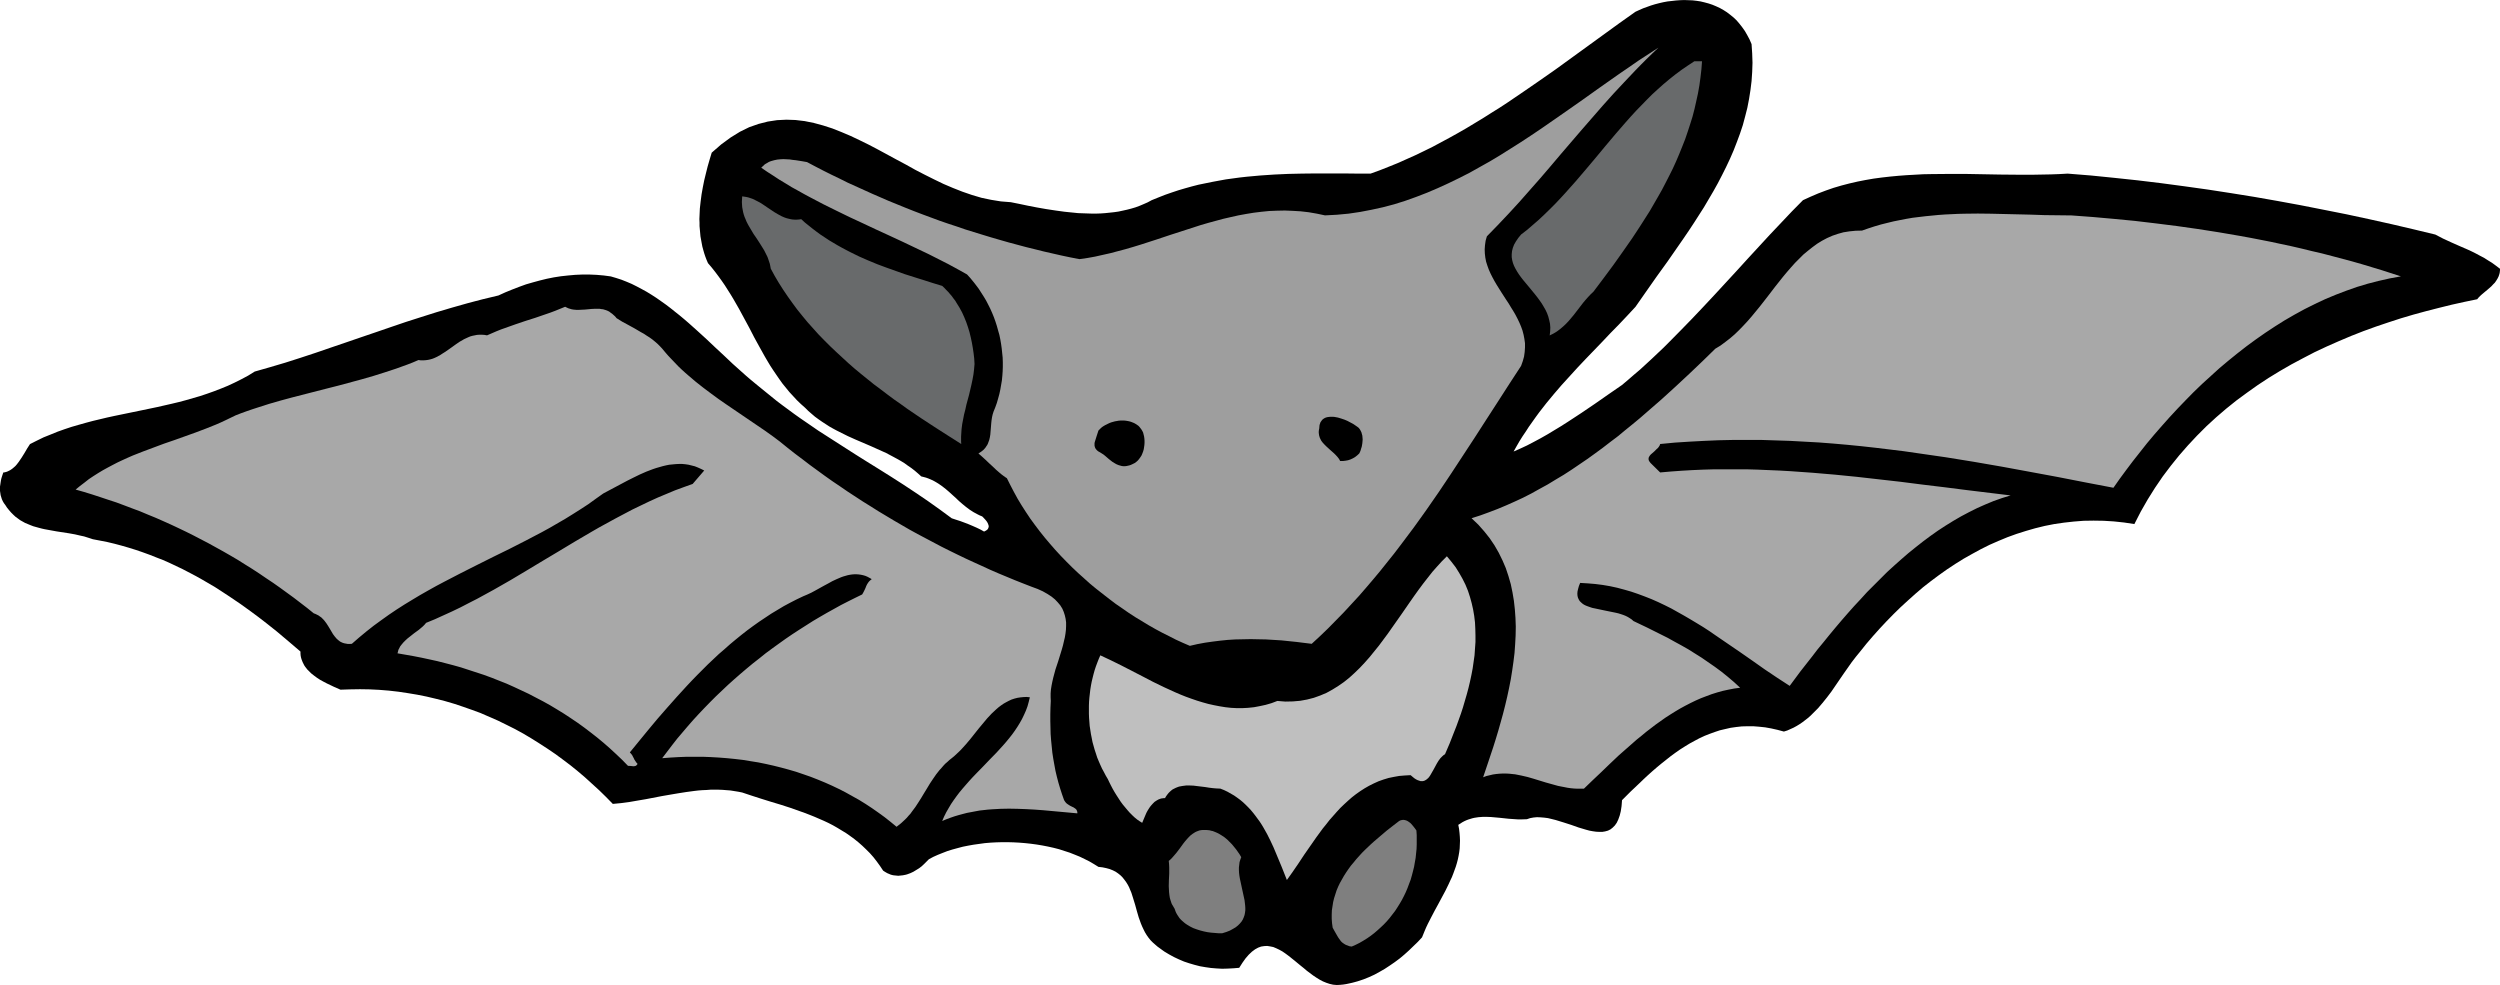
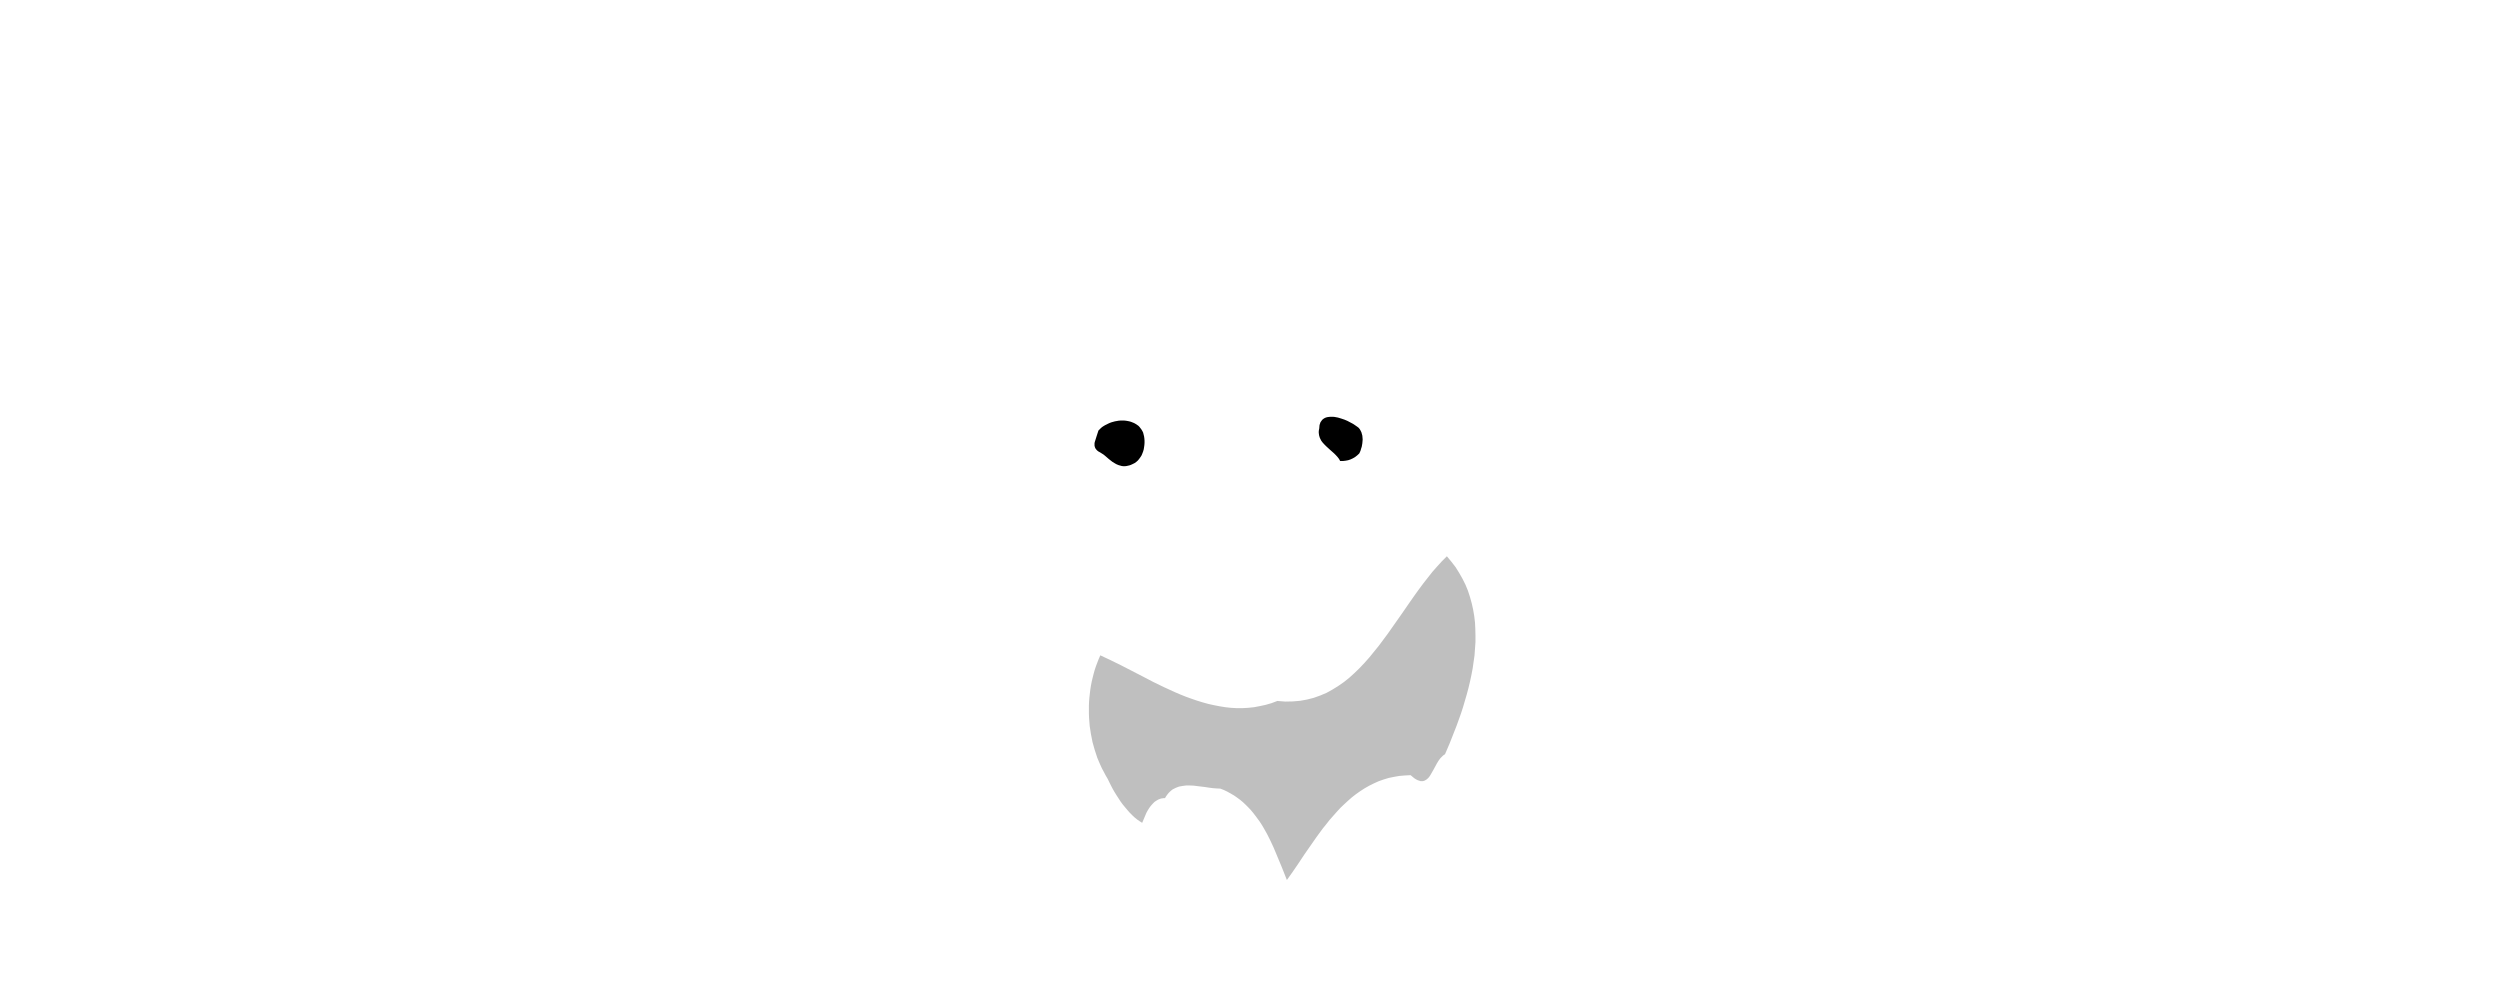
<svg xmlns="http://www.w3.org/2000/svg" width="3.752in" height="1.478in" fill-rule="evenodd" stroke-linecap="round" preserveAspectRatio="none" viewBox="0 0 16000 6304">
  <style>.brush1{fill:#000}.pen1{stroke:none}</style>
-   <path d="m11210 282 4 60 2 60-2 59-4 58-7 57-9 57-11 57-14 55-15 56-18 54-20 54-21 54-23 53-25 53-26 52-27 52-29 52-30 51-30 51-32 50-32 50-33 50-34 50-34 49-68 98-70 97-68 97-67 96-53 57-53 56-54 55-53 56-53 55-53 55-52 55-51 56-51 56-49 57-48 58-46 59-22 30-22 31-22 31-20 31-21 31-20 32-19 33-18 32 43-19 43-20 44-23 43-23 44-25 43-26 43-26 44-28 87-57 87-59 86-60 87-60 39-33 38-33 39-33 37-34 38-35 38-36 37-35 37-37 73-74 73-75 72-76 72-77 71-77 71-77 71-78 70-76 70-76 71-75 70-74 71-72 48-22 49-21 50-19 49-17 51-15 50-13 52-12 51-10 52-9 52-7 53-6 53-5 53-4 54-3 53-3 54-1 109-1h108l110 2 109 2 109 1h109l54-1 54-1 54-2 54-3 149 12 149 15 150 16 149 18 150 20 150 21 149 23 149 24 148 26 147 27 147 29 146 29 144 31 144 32 141 33 141 34 25 13 25 13 26 12 26 12 52 23 53 23 26 12 26 13 26 14 27 14 25 16 26 16 26 19 25 19v9l-1 9-1 8-2 8-5 15-7 14-8 13-9 13-11 11-11 12-24 21-24 20-12 10-11 10-11 11-9 11-82 17-81 18-81 20-82 21-81 22-81 24-80 26-80 27-80 29-79 31-78 33-77 34-77 36-75 39-75 40-73 42-72 44-70 46-69 49-68 50-66 53-64 55-62 57-60 60-58 62-56 64-54 67-52 69-49 72-47 75-44 77-41 80-66-10-66-7-65-4-64-1-64 1-63 5-63 7-62 9-61 12-61 15-59 17-60 19-58 21-58 24-57 25-56 28-55 30-55 31-53 33-53 35-52 37-51 38-50 39-48 41-48 43-47 43-46 45-45 46-44 47-43 48-42 49-40 50-27 33-27 35-26 37-26 37-26 38-26 38-26 38-28 37-29 36-29 34-16 16-16 16-16 16-16 14-18 14-17 13-19 13-18 11-20 11-20 9-20 9-22 7-41-11-40-9-39-7-38-4-38-3h-37l-37 1-36 4-35 5-35 8-34 8-33 11-33 12-33 13-32 15-32 17-31 17-31 19-30 19-30 21-30 22-29 23-29 23-29 24-29 25-28 25-28 26-28 27-56 53-55 55-3 38-5 33-7 28-9 25-10 21-12 17-14 14-14 11-16 8-18 5-18 3h-19l-21-1-21-3-22-4-22-6-47-14-48-17-50-16-49-15-24-6-25-6-23-3-24-2-23-1-22 2-22 4-21 7-30 1h-29l-29-2-29-2-56-6-56-5-27-1h-27l-13 1-14 1-13 2-13 2-13 3-13 4-13 4-13 5-13 6-13 7-12 8-13 8 5 26 3 26 2 25 1 25-1 25-1 24-3 24-4 23-5 24-6 23-7 23-8 22-8 22-9 23-10 21-10 22-21 43-23 43-23 43-23 42-22 42-22 43-10 21-9 21-9 22-9 22-27 29-29 28-28 27-30 27-30 25-31 23-32 22-32 21-33 19-33 18-35 16-35 14-18 6-18 6-18 5-19 5-18 4-19 4-19 3-20 2-22 1-23-2-22-5-21-7-22-9-21-11-21-13-21-14-20-15-20-15-20-17-20-16-40-33-39-31-19-14-19-13-20-11-19-9-19-8-20-4-19-3-19 1-20 3-19 7-20 11-20 15-20 19-20 23-20 28-21 33-36 3-37 2-36 1-36-2-36-3-35-5-35-6-35-9-34-10-33-11-33-14-32-15-31-17-30-18-14-10-15-11-14-10-14-12-16-14-15-15-13-16-12-17-11-18-9-18-9-19-8-19-14-39-12-41-11-40-12-39-6-19-6-19-8-19-7-17-9-17-10-16-11-15-12-15-13-13-15-12-16-11-18-9-20-8-22-6-24-5-26-3-29-18-29-17-30-15-31-15-32-13-33-13-34-11-34-11-35-9-36-8-36-7-36-6-37-5-37-4-37-3-37-2-37-1h-37l-37 1-37 2-36 3-36 5-36 5-34 6-35 7-34 9-33 9-32 10-31 12-30 12-29 13-28 15-15 15-15 15-16 15-17 13-18 11-18 11-19 9-19 7-10 3-10 2-10 2-10 1-10 1-9 1-10-1-10-1-10-1-10-2-10-3-9-4-10-4-9-5-10-6-9-6-20-30-21-29-21-27-23-26-24-24-24-23-25-22-26-21-26-19-27-19-28-17-28-17-28-16-29-15-30-14-30-13-30-13-30-12-31-12-31-11-62-22-62-20-63-19-61-19-62-20-60-20-25-5-25-4-25-4-26-2-25-2-26-1h-51l-26 2-25 1-26 2-26 3-52 7-51 8-53 9-52 9-52 10-52 10-53 9-52 9-53 7-52 5-43-44-44-43-45-41-45-41-47-40-47-38-49-37-49-36-50-34-51-33-51-32-52-31-53-29-54-27-55-27-55-24-55-24-57-21-57-20-57-19-58-17-59-15-59-14-60-12-60-10-60-9-61-7-62-5-61-3-62-1-63 1-62 2-43-19-44-21-21-11-22-12-20-13-19-14-19-15-16-16-8-8-7-9-7-9-6-9-5-10-5-10-4-10-4-11-3-11-2-11-1-12v-13l-76-65-76-64-39-31-38-30-39-30-39-29-40-29-39-28-40-27-40-27-40-26-40-26-41-24-41-24-41-23-42-22-42-22-42-20-42-20-43-19-44-17-43-17-44-16-44-15-45-14-45-13-45-12-46-11-46-9-47-9-18-6-19-6-19-6-19-4-39-9-39-7-78-12-77-14-18-4-19-5-18-5-18-5-18-7-17-7-17-7-16-9-16-9-15-11-15-11-14-13-14-14-13-15-13-16-11-17-9-12-7-12-6-13-4-13-4-13-2-14-2-13v-28l2-13 2-14 2-13 3-13 4-13 4-12 4-12 8-1 8-2 7-2 7-3 14-7 12-8 12-10 11-10 10-12 10-13 19-28 18-29 17-29 18-28 44-22 43-21 45-18 44-18 45-16 45-15 45-13 46-13 45-12 46-11 46-11 46-10 92-19 92-19 91-19 92-21 46-11 45-12 45-13 45-13 45-15 45-16 44-17 44-18 43-20 44-22 43-23 42-26 98-28 98-29 97-31 97-32 96-33 97-33 96-33 97-33 96-33 97-33 97-31 98-31 98-29 99-28 49-13 50-13 50-12 50-12 44-20 44-18 44-17 44-16 45-13 44-12 45-11 45-9 45-7 46-5 45-4 46-2h45l46 2 46 4 45 6 34 10 34 11 33 13 33 14 32 16 32 17 31 17 31 19 31 20 30 21 31 22 29 22 30 24 29 23 30 25 29 25 57 51 57 52 56 53 56 52 56 53 57 51 28 25 28 24 29 24 28 23 37 30 37 30 37 30 37 28 38 28 38 28 38 27 38 26 77 53 78 50 78 50 78 50 78 49 79 49 78 49 78 50 77 51 78 53 76 54 76 56 27 9 28 9 27 10 26 10 26 11 25 11 25 12 23 13 10-5 8-5 6-6 3-6 2-6 1-7-2-7-2-6-3-7-4-7-5-7-5-6-11-12-10-10-15-6-14-7-13-7-13-7-25-16-24-18-22-18-22-19-21-20-21-19-22-20-21-18-23-18-23-16-13-8-12-7-13-7-14-6-14-6-14-5-15-4-16-4-21-19-21-18-22-17-22-15-22-16-23-14-23-13-24-13-47-25-49-22-49-22-49-21-49-21-49-22-24-12-24-12-24-12-24-13-23-13-23-15-23-15-23-16-22-16-21-18-22-19-20-20-27-24-26-25-24-26-24-26-22-27-22-27-20-28-20-29-19-28-19-29-18-30-17-29-34-61-33-60-32-62-33-61-33-61-35-61-18-30-19-30-19-30-20-29-21-29-21-28-23-29-23-27-9-21-8-21-7-21-6-21-6-22-4-21-4-22-4-22-2-22-2-22-2-22v-22l-1-23 1-22 1-23 1-22 5-45 6-46 8-45 9-45 11-45 11-44 13-45 13-43 61-53 60-44 60-37 59-29 60-21 59-15 59-9 60-3 58 2 59 7 59 12 59 16 59 19 58 23 59 25 59 28 59 29 59 31 59 32 59 32 60 32 59 33 60 31 60 30 60 29 61 26 61 24 61 21 61 18 62 13 62 10 63 5 55 11 57 12 57 11 57 10 59 9 58 8 29 3 30 3 29 3 29 1 29 1 29 1h29l29-1 28-2 29-3 28-3 28-4 28-6 27-6 27-7 27-8 27-10 26-11 25-11 26-14 42-17 43-17 43-15 42-14 44-13 43-12 43-11 44-9 44-9 43-8 44-8 44-6 44-6 45-5 44-4 44-4 89-6 88-4 89-2 88-1h177l87 1h87l58-21 58-23 57-23 56-25 56-25 56-27 55-27 54-29 54-29 54-30 54-31 53-32 53-32 52-33 53-33 52-34 103-70 103-71 103-72 102-74 102-74 102-74 102-74 103-73 24-11 25-11 25-9 25-9 26-8 27-7 26-6 27-5 27-3 26-3 27-2 27-1 26 1 27 1 26 3 26 4 25 6 26 7 24 8 24 10 24 11 23 13 22 14 21 16 21 17 20 19 18 21 18 23 17 24 15 26 15 28 13 30z" class="pen1 brush1" />
-   <path d="m10613 306-38 36-37 36-36 36-36 37-71 75-70 75-69 77-67 77-67 77-67 78-66 77-66 78-66 77-67 76-67 76-68 74-69 73-70 72-8 28-4 28-2 27 1 27 3 26 5 26 8 25 9 25 11 25 12 24 13 24 14 24 30 48 31 48 16 24 15 25 15 24 14 24 13 25 12 25 11 26 9 25 7 27 5 26 4 28v27l-2 29-4 29-8 29-11 31-75 115-74 115-75 116-74 115-76 116-76 116-77 115-79 114-40 56-41 57-42 56-42 56-42 55-44 55-44 55-45 54-46 54-46 53-48 52-49 53-50 51-50 51-52 50-53 49-49-6-48-6-49-5-48-5-49-3-49-3-49-1-49-1-50 1-49 1-49 3-49 5-48 6-49 7-48 9-48 11-44-19-44-20-43-22-44-22-43-23-44-25-43-26-43-26-43-28-42-29-42-29-41-31-41-32-41-32-40-33-39-35-38-34-38-36-37-37-36-37-35-38-34-39-33-39-32-40-31-41-30-41-28-42-27-42-26-43-24-44-23-44-22-44-11-7-11-8-12-9-11-9-23-20-23-22-23-21-23-22-23-21-22-19 9-6 9-6 9-7 7-6 6-7 6-7 5-8 5-7 4-8 3-8 3-8 3-8 4-17 3-18 3-36 3-37 2-19 3-19 4-18 6-19 11-27 10-28 8-28 8-29 6-28 5-29 5-29 3-30 2-29 1-29v-29l-1-30-3-29-3-29-4-29-5-29-6-29-8-28-8-29-9-28-10-28-11-27-12-27-13-26-14-27-15-25-16-25-16-25-18-24-18-23-19-23-20-22-41-23-40-22-41-22-41-21-83-42-84-40-84-40-84-39-85-39-85-40-84-39-84-41-83-41-82-43-41-22-41-23-40-22-39-24-40-24-38-25-39-25-38-26 7-7 8-7 7-7 8-5 9-5 8-5 9-4 9-3 18-5 19-4 20-2 20-1 20 1 20 1 20 3 19 2 38 6 34 6 51 27 52 27 52 26 52 25 52 26 53 24 53 24 53 24 53 23 53 23 54 22 54 22 53 21 55 21 54 20 54 20 55 19 55 18 55 19 55 17 55 17 56 17 55 16 56 16 56 15 56 15 57 14 56 14 57 13 57 13 57 12 57 11 50-7 50-9 49-11 49-11 49-13 49-13 48-14 49-15 96-31 96-32 96-31 96-31 48-14 48-13 48-13 48-11 49-11 49-9 49-8 49-6 50-5 50-2 50-1 50 2 51 3 52 6 52 9 52 11 76-4 75-7 74-11 73-14 73-16 72-19 70-22 70-25 70-27 68-29 68-31 68-33 67-34 66-37 66-37 65-39 65-41 65-41 64-42 64-43 127-88 126-88 125-89 125-88 63-43 62-43 63-41 63-41z" class="pen1" style="fill:#9e9e9e" />
-   <path d="m10893 392-4 52-6 52-7 51-9 51-11 50-11 49-13 50-15 48-16 49-16 47-19 48-19 47-20 47-21 46-23 46-23 45-24 46-25 44-26 45-26 45-28 44-28 44-28 43-29 44-60 86-61 86-63 85-64 85-17 16-17 18-16 18-16 19-30 39-30 39-16 19-16 19-17 18-18 17-20 17-20 15-11 7-12 7-12 6-12 6 3-26 1-25-2-24-5-23-6-23-8-22-10-21-12-21-12-20-14-20-14-19-15-19-31-38-30-36-15-18-14-18-13-18-11-17-11-19-9-18-7-18-5-19-3-19v-19l2-20 5-20 8-21 12-21 15-22 18-22 39-30 37-32 37-32 35-33 35-34 35-35 34-36 33-36 65-73 64-75 64-76 63-76 64-76 65-75 32-36 34-37 34-35 34-35 35-35 36-33 37-33 37-31 39-31 39-29 41-28 41-27h49zM5128 1403l24 22 25 20 25 20 25 19 26 19 26 17 27 18 27 16 27 16 27 15 28 15 27 14 57 28 57 25 58 24 59 22 59 21 59 21 60 19 60 19 60 19 59 18 14 13 12 13 13 13 11 13 12 14 10 14 11 14 9 15 18 29 17 31 14 31 13 32 11 32 10 33 8 33 7 33 6 34 5 34 4 34 2 35-3 34-4 33-6 33-7 33-15 64-17 63-7 32-8 31-6 31-6 31-4 32-2 31-1 16v32l1 16-85-54-86-55-87-57-87-59-43-31-43-30-43-32-42-32-43-32-41-33-42-34-41-34-40-35-39-36-39-36-39-37-37-37-37-38-35-39-35-39-33-40-33-41-31-42-30-42-29-43-28-44-26-44-25-46-3-16-3-15-5-15-5-15-5-14-7-14-7-14-7-14-16-26-17-27-17-26-18-26-16-27-16-27-7-13-7-14-6-15-6-14-5-15-4-15-3-16-3-16-1-16-1-17 1-18 1-18 14 2 13 2 13 3 12 4 12 4 12 5 11 6 12 6 22 12 21 14 22 15 21 14 21 14 22 13 11 6 11 6 11 5 12 5 12 4 12 3 13 3 12 2 14 1h13l15-1 14-2z" class="pen1" style="fill:#686a6b" />
-   <path d="m15366 1769-71 13-71 16-70 18-70 21-68 24-68 26-67 28-66 31-66 33-64 35-64 37-62 39-62 41-60 42-60 44-59 46-58 47-57 48-55 50-55 50-54 52-52 53-51 53-51 55-49 55-48 55-47 56-45 57-45 57-43 57-42 57-40 57-178-34-179-35-178-33-179-33-179-31-179-29-90-13-90-13-90-13-90-11-91-11-90-10-91-9-91-8-91-7-91-5-91-5-92-3-92-3h-184l-92 2-93 4-93 5-93 6-94 9-3 9-5 8-6 8-8 7-15 15-16 14-7 6-6 7-5 8-3 7v11l1 4 2 4 3 5 3 4 4 5 61 60 69-6 69-5 69-4 69-3 69-2h209l70 2 70 3 71 3 70 4 70 5 71 5 70 6 71 6 141 14 141 16 141 16 141 18 141 17 141 18 140 17 140 17-55 17-54 19-53 22-52 23-52 26-51 27-50 29-50 31-49 32-48 34-47 35-47 37-47 38-45 39-45 40-45 41-43 43-43 43-43 43-41 45-42 45-40 45-40 46-39 46-39 47-38 47-38 46-36 47-73 93-69 93-80-52-79-53-78-55-79-55-79-54-79-54-39-27-40-26-41-25-40-24-41-24-41-23-41-23-42-21-42-20-43-19-43-17-43-16-44-15-45-13-45-12-46-10-47-8-47-6-48-4-49-3-8 20-5 18-4 17-1 14 1 14 3 12 5 11 6 10 8 8 9 8 10 7 12 6 13 5 14 5 15 5 15 3 66 14 69 14 17 4 16 5 15 5 15 6 14 7 13 8 12 8 11 10 88 42 88 44 44 22 43 24 44 24 44 25 43 27 43 27 42 29 42 29 42 31 41 33 40 34 39 36-38 5-36 7-37 8-36 10-35 11-35 13-34 13-34 15-33 16-33 17-33 18-32 19-32 20-31 20-31 22-31 22-30 23-30 23-30 25-30 24-58 51-58 51-56 53-56 54-56 53-55 53h-42l-21-1-21-2-21-3-20-4-21-4-20-4-79-22-78-24-38-11-39-9-20-4-20-4-20-2-19-2-21-1h-20l-20 1-21 2-21 3-21 5-21 5-21 8 32-95 33-99 16-51 16-53 15-53 15-54 14-55 13-55 12-56 11-56 9-56 8-56 7-57 4-56 3-56 1-56-2-56-4-55-6-54-9-54-11-53-15-52-17-51-21-49-24-49-27-47-31-46-35-44-38-43-43-41 56-18 55-20 55-21 55-23 54-24 54-25 53-27 52-29 53-29 51-31 52-31 51-33 50-34 50-34 50-36 49-36 48-37 49-37 47-39 47-38 47-39 46-40 46-40 46-40 89-81 87-81 85-81 83-81 33-20 31-23 31-24 29-25 28-27 28-29 27-29 26-30 51-62 50-64 49-64 50-63 25-30 26-30 26-29 27-27 27-27 29-24 29-23 30-22 31-19 32-17 34-15 35-12 36-10 38-6 40-4 41-1 40-14 40-13 41-12 40-10 41-10 40-8 41-8 41-7 41-5 42-5 41-4 41-4 42-3 42-2 42-2 42-1 84-1 84 1 85 2 86 2 85 2 87 3 86 1 87 1 135 10 135 12 135 13 135 16 135 17 134 19 134 21 134 23 66 12 67 13 66 13 65 14 66 14 65 15 65 16 65 15 65 17 64 17 64 17 63 18 63 19 63 19 62 20 62 20zM4994 2829l47 38 47 37 48 36 47 36 48 35 48 35 48 34 49 33 48 33 49 32 49 32 50 31 49 31 50 30 50 30 50 29 50 29 51 28 51 27 51 27 51 27 52 26 51 25 52 25 52 24 53 24 52 24 53 23 53 22 53 22 53 21 54 21 38 14 33 15 30 17 26 17 22 18 18 19 16 19 13 21 9 21 7 22 5 22 3 23v23l-1 24-3 25-4 24-6 25-6 26-7 25-8 26-16 52-17 51-7 26-7 26-6 26-5 25-4 25-2 25v25l1 24-2 43-1 43v42l1 41 1 42 3 40 4 40 4 40 6 39 7 39 7 38 9 38 10 38 11 37 12 37 13 37 5 8 6 8 6 6 7 5 14 9 14 7 7 3 6 4 6 4 5 4 4 5 3 7 2 7v8l-54-5-55-5-55-5-55-5-54-4-55-3-54-2-55-1-54 1-54 3-27 2-27 3-27 3-27 5-26 5-27 5-27 7-26 7-27 8-26 9-27 10-26 11 12-28 14-28 15-26 16-27 17-25 18-25 19-25 20-24 20-23 21-24 21-23 22-23 44-45 44-46 44-45 42-46 20-23 19-23 19-24 18-25 16-24 16-26 14-25 13-27 12-27 10-27 8-29 7-29-22-2-20 1-20 2-19 3-19 5-18 6-17 8-17 9-16 9-16 11-16 12-15 13-15 14-15 14-14 15-14 15-55 66-54 68-28 33-29 32-15 15-15 14-15 14-16 13-14 11-14 13-14 12-12 13-12 14-12 13-11 14-11 14-20 29-20 30-18 30-19 31-18 30-19 30-19 29-21 28-10 14-12 13-11 13-12 12-13 12-13 12-14 11-14 11-39-32-38-30-40-29-40-28-41-27-42-26-43-24-43-24-43-22-44-21-45-20-46-19-46-18-46-16-47-16-48-14-48-13-48-12-49-11-49-10-50-8-49-8-51-6-50-5-51-4-52-3-51-2h-104l-52 2-52 3-53 4 32-42 32-42 32-41 34-40 34-40 35-40 35-38 37-39 36-37 38-38 38-36 38-36 39-35 40-35 40-34 41-34 41-32 41-33 42-31 43-31 42-30 44-30 43-28 44-28 44-28 44-26 45-26 45-25 45-25 45-23 46-23 45-22 8-14 7-14 6-13 5-13 6-12 8-12 4-5 5-5 6-5 6-5-14-8-13-7-14-6-14-4-14-3-14-2-14-1h-14l-14 1-14 2-15 3-14 4-14 4-14 5-14 6-14 6-28 13-27 15-28 15-27 15-27 15-26 14-26 12-26 11-42 20-41 21-41 22-40 24-40 24-39 26-39 26-38 27-38 28-37 29-37 30-36 30-36 32-36 31-35 33-34 32-34 34-34 34-33 34-33 35-64 70-63 71-62 71-60 72-59 72-58 71 8 9 7 9 5 10 5 9 4 9 6 9 6 9 8 9-2 5-3 3-3 3-3 2-7 2-8 1-17-2-18-1-38-39-39-37-39-36-40-35-41-34-41-32-42-32-43-31-43-29-44-29-44-27-45-27-45-25-46-24-46-24-47-22-47-22-47-21-48-19-48-19-49-18-49-16-49-16-49-16-50-14-50-13-51-13-50-11-51-11-51-10-51-9-52-9 2-7 2-8 2-8 4-7 7-14 10-13 11-13 13-13 13-12 14-11 29-23 29-21 13-11 13-11 11-11 10-12 56-23 55-25 55-25 54-26 54-28 53-27 53-29 53-29 105-60 104-62 103-62 104-62 103-62 104-61 52-30 53-29 53-29 53-28 53-28 54-26 54-26 55-25 55-23 55-23 57-21 56-20 74-86-20-10-20-9-20-8-20-5-20-5-20-3-21-2h-20l-21 1-21 2-21 2-20 4-21 5-21 6-21 6-21 7-42 16-41 18-41 20-40 20-79 42-75 40-48 34-47 34-49 32-49 31-50 31-50 29-50 29-51 28-103 54-104 53-104 51-104 52-105 53-104 54-51 27-52 29-51 29-50 30-51 31-50 32-49 33-49 35-48 35-47 37-47 39-46 40-13 1h-13l-11-2-11-2-10-3-9-4-8-4-8-6-7-6-7-6-6-7-6-7-12-16-10-17-10-17-11-18-11-17-12-16-7-8-7-7-7-7-9-6-8-6-10-5-10-5-11-4-42-34-43-33-43-33-44-32-44-32-44-31-45-30-44-30-46-30-45-28-46-29-46-27-47-27-47-26-47-26-48-25-48-25-48-24-48-23-49-23-49-22-50-22-49-20-50-21-51-19-50-19-51-19-52-17-51-17-52-17-52-16-53-15 28-23 29-22 28-22 30-20 30-19 30-18 31-17 32-17 31-16 32-15 33-15 32-14 66-26 67-25 67-25 67-23 67-24 67-24 66-25 65-26 32-14 32-15 31-15 31-15 36-14 36-13 35-12 37-12 72-23 73-21 74-20 74-19 74-19 74-19 75-19 74-20 74-20 73-21 73-23 73-24 36-13 36-13 36-14 35-15 16 2h15l15-1 15-2 14-3 14-4 13-5 13-6 13-7 13-7 12-8 13-8 25-17 24-17 25-18 25-17 13-7 13-8 13-6 13-6 14-6 14-4 15-3 15-3 15-1h16l16 1 17 3 30-13 30-13 30-12 31-11 62-22 62-21 63-20 64-22 32-11 32-12 32-13 32-13 10 5 11 5 10 3 10 3 11 2 11 1 10 1h11l42-2 43-4 21-1h31l10 2 11 1 10 3 10 3 10 4 10 5 9 7 10 7 9 8 10 9 9 11 37 23 39 21 40 22 39 23 20 11 18 12 19 12 18 13 17 14 16 14 15 15 14 15 20 24 20 23 21 22 21 22 21 22 22 21 22 20 23 20 46 39 47 37 48 36 49 36 49 34 50 34 50 34 50 34 50 34 50 34 49 35 48 36z" class="pen1" style="fill:#a8a8a8" />
  <path d="m8687 2732 9 7 7 9 5 9 5 10 3 11 3 11 1 12 1 12-1 12-1 12-2 12-2 11-4 12-3 11-4 10-5 10-13 12-14 11-14 8-15 7-15 5-16 3-17 2h-18l-7-13-10-13-11-12-11-11-26-23-24-22-12-12-11-12-9-12-7-14-3-7-2-7-2-7-1-8-1-8v-8l1-9 2-9 1-12 1-11 3-9 3-9 5-7 5-7 5-5 7-5 7-4 8-3 8-2 8-1 9-1h19l10 1 21 4 20 6 21 7 19 8 19 10 17 9 15 10 13 9zm-1365 61 2 14 1 14v14l-1 14-2 14-2 13-4 14-5 13-5 12-7 11-8 11-8 10-10 9-11 8-12 6-13 6-9 3-9 2-9 2-8 1h-15l-8-1-7-2-14-4-14-6-12-7-13-8-23-18-22-19-11-9-11-7-11-7-11-6-9-7-6-7-5-7-3-8-2-8v-17l2-8 11-35 12-37 7-7 8-8 8-7 9-6 10-6 10-5 10-5 11-5 11-4 11-3 11-3 12-2 11-2 12-1h23l11 1 12 2 10 2 11 3 10 4 10 4 9 5 9 6 9 6 7 7 7 9 6 8 6 10 5 10 3 12 3 12z" class="pen1 brush1" />
  <path d="m9248 4828-8 5-7 6-7 7-7 7-12 16-11 18-20 37-20 35-5 8-5 7-6 7-6 5-6 5-7 4-6 3-8 2h-16l-9-3-9-3-10-5-11-7-11-9-13-11-37 2-36 3-34 6-34 7-33 10-31 11-31 14-30 15-28 16-28 18-27 19-27 21-25 22-25 23-24 23-23 25-23 26-23 26-21 27-22 27-41 56-39 56-39 56-37 56-37 54-37 52-32-81-35-84-18-43-20-43-21-42-23-41-12-20-13-20-14-19-14-19-14-18-15-18-16-17-17-17-17-16-18-15-19-14-20-14-21-12-21-12-23-11-23-9-24-1-24-2-24-3-25-4-25-3-25-3-24-3-24-1h-24l-23 3-11 2-11 2-11 4-10 4-10 5-10 5-9 7-9 8-8 8-8 10-8 11-7 12h-8l-7 1-8 1-7 2-13 5-12 7-12 8-10 10-10 11-9 11-8 12-8 13-7 13-6 14-11 26-10 24-16-10-16-11-16-13-16-15-15-15-15-17-15-18-15-18-14-19-13-20-13-20-13-21-12-21-11-21-10-20-10-21-13-22-12-23-12-22-11-24-10-23-10-24-8-25-8-24-7-25-7-25-5-26-5-25-4-26-4-26-2-26-2-26-1-26v-52l1-26 2-25 3-26 3-26 4-25 5-26 6-25 6-24 7-25 8-24 9-24 9-23 10-23 66 31 67 33 68 35 68 35 69 36 70 34 35 16 35 16 35 15 35 14 36 13 35 12 36 11 36 10 36 8 36 7 37 6 36 4 37 2h36l37-2 38-4 37-7 37-8 38-11 37-14 51 4 48-1 47-4 44-8 43-11 42-15 40-17 38-21 37-23 36-25 35-28 33-30 33-32 32-34 31-35 30-37 30-37 29-39 29-39 28-40 57-81 56-81 28-40 28-39 29-39 29-37 29-37 31-35 30-33 32-32 29 35 27 35 23 37 21 37 19 38 16 39 13 40 11 40 9 40 7 41 5 42 2 41 1 42v42l-3 42-3 43-6 42-6 42-8 42-9 42-10 42-11 41-12 41-12 41-13 40-14 39-14 39-15 38-29 74-30 70z" class="pen1" style="fill:#bfbfbf" />
-   <path d="m9065 5316 2 30v59l-1 29-3 29-3 29-5 28-5 29-7 28-7 27-8 28-10 26-10 27-11 26-12 25-13 25-14 24-15 24-15 23-17 22-17 22-18 21-19 20-20 19-21 19-21 18-22 17-23 16-24 15-24 14-26 13-25 11-14-2-11-4-11-4-9-5-9-6-8-6-7-7-6-8-12-17-11-19-12-21-12-22-4-29-2-28v-27l1-27 4-26 4-26 6-25 8-25 8-25 10-24 11-23 13-23 13-23 14-22 15-22 16-22 17-20 17-21 18-20 18-20 19-19 20-19 19-18 20-18 41-35 40-34 41-32 39-30 9-4 9-2 8-1 8 1 8 2 8 3 7 4 7 5 7 5 6 6 6 7 6 7 11 14 10 14zm-1121 171-6 16-5 16-2 17-2 17v17l1 18 2 17 3 18 15 70 15 69 2 17 2 17 1 16v15l-2 16-3 15-5 14-6 14-8 13-11 13-12 12-15 12-17 10-20 11-23 9-26 8h-23l-24-2-24-2-23-3-24-5-23-6-22-7-22-8-20-10-20-12-9-6-9-7-8-7-8-7-8-8-7-8-6-9-6-9-6-10-5-10-4-11-4-11-5-8-5-9-5-8-4-8-6-18-5-17-3-19-2-18-1-19-1-20 1-39 2-40v-41l-1-20-2-21 14-12 12-13 12-14 12-14 22-29 21-29 11-14 12-14 11-12 12-12 13-10 14-9 7-4 7-3 8-3 8-3 11-2 11-1h22l11 1 10 1 11 3 10 2 10 4 10 4 9 4 10 5 18 11 18 12 17 14 15 15 15 15 14 17 13 16 12 17 11 16 10 17z" class="pen1" style="fill:#7f7f7f" />
</svg>